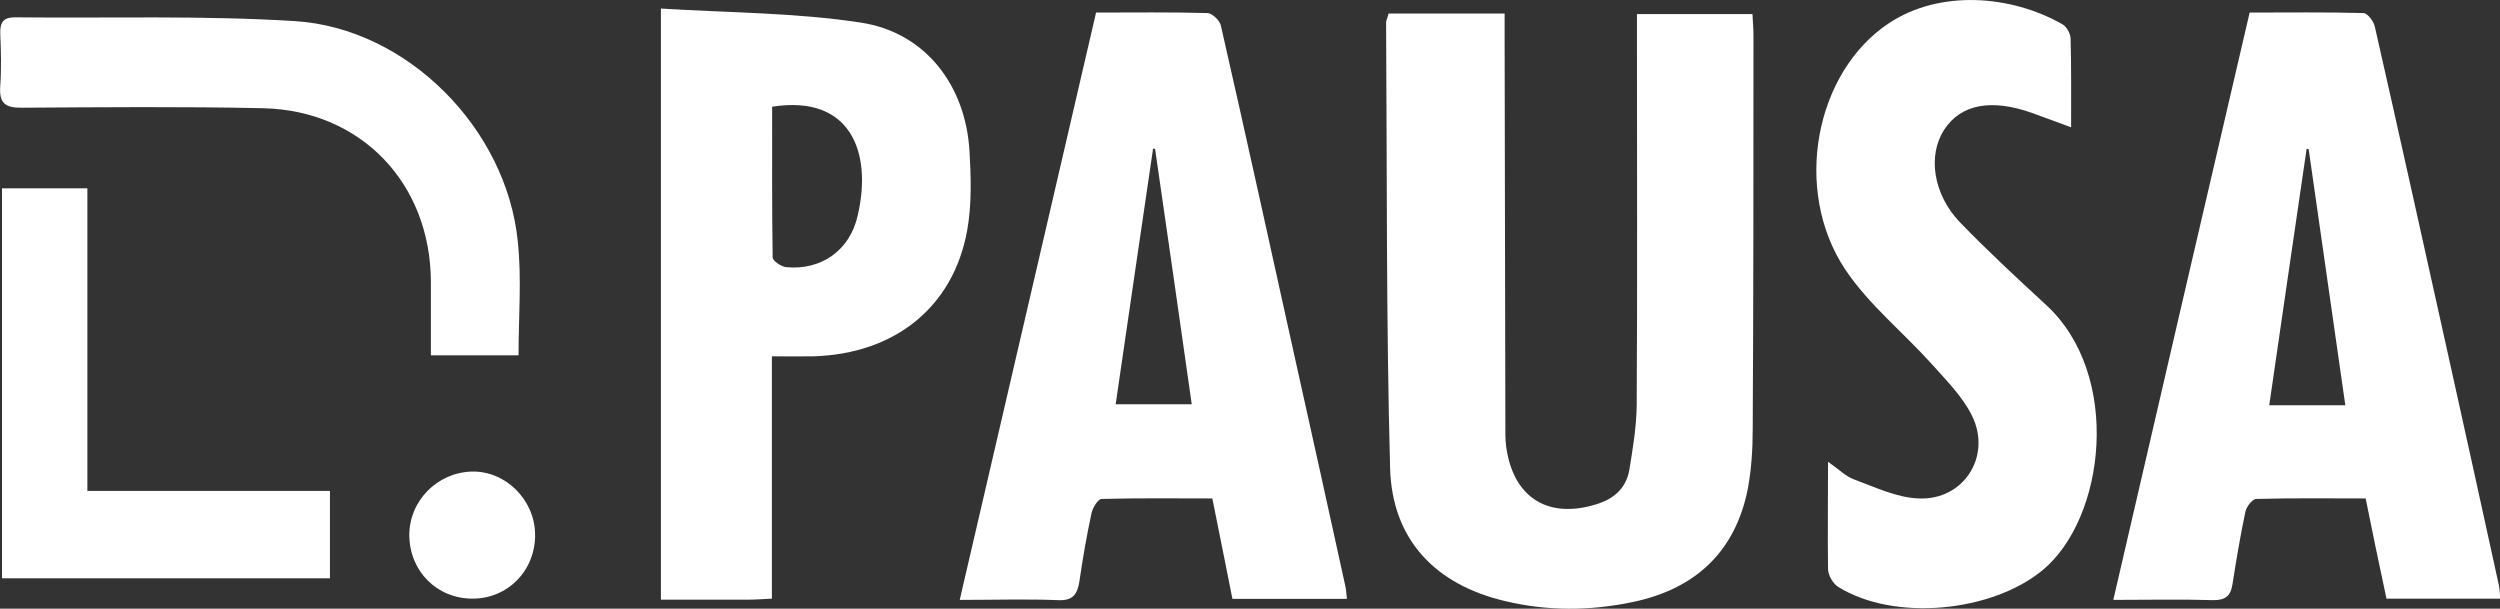
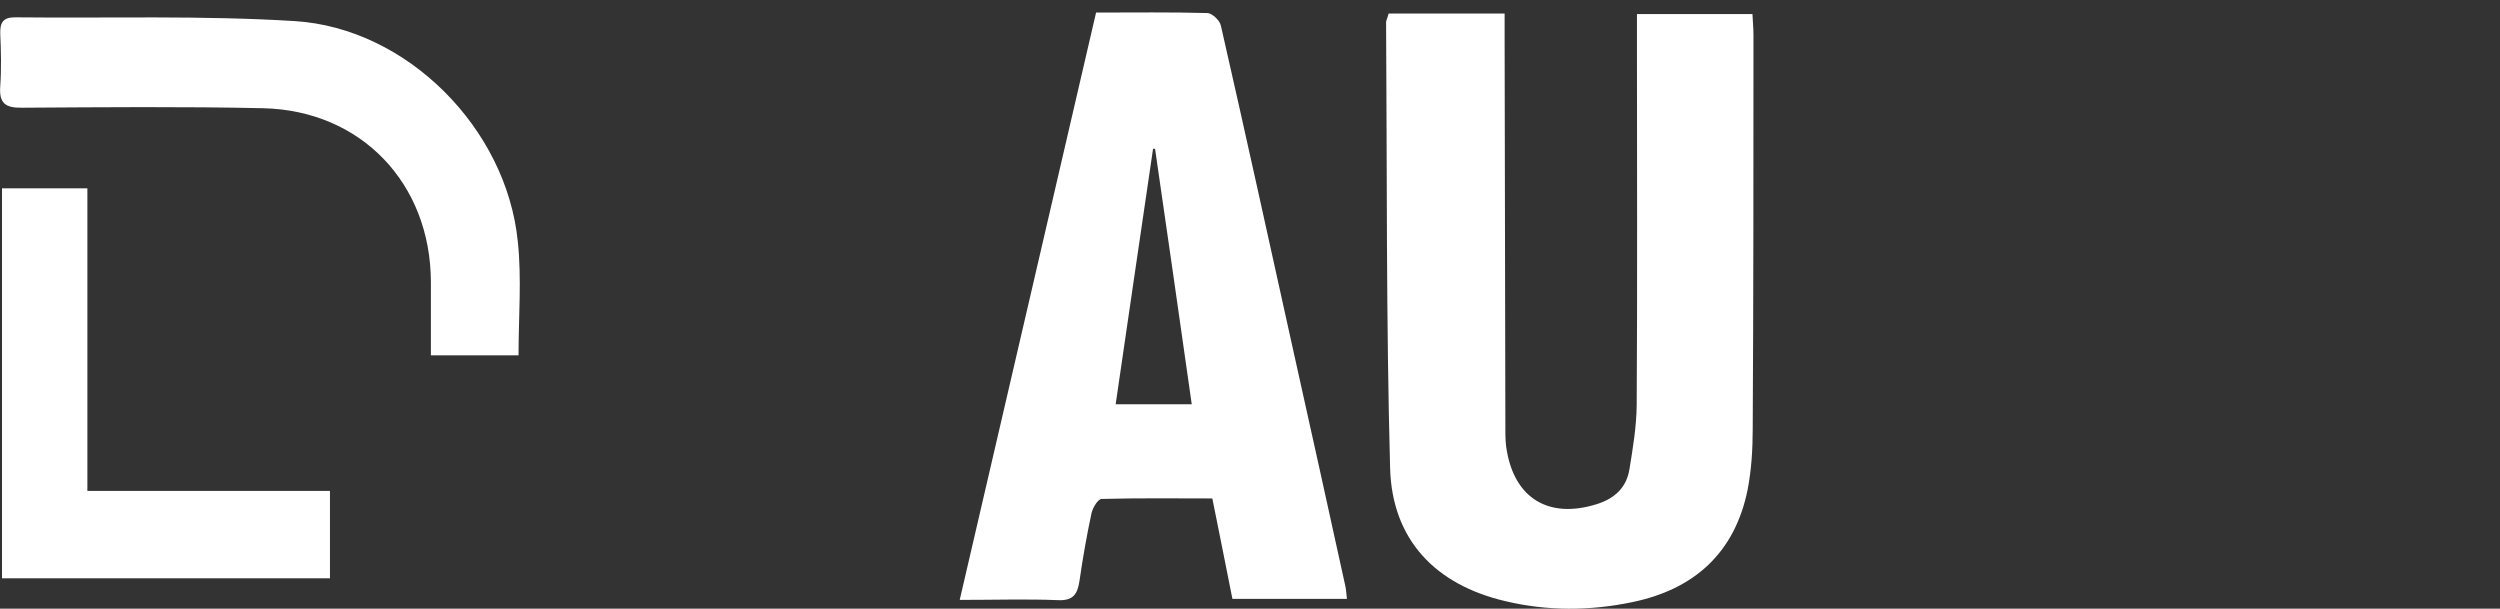
<svg xmlns="http://www.w3.org/2000/svg" version="1.1" id="Isolation_Mode" x="0px" y="0px" viewBox="0 0 995.6 242.4" style="enable-background:new 0 0 995.6 242.4;" xml:space="preserve">
  <rect x="0" y="0" width="995.6" height="242.4" fill="#333333" stroke="none" />
  <style type="text/css">
	.st0{fill:#FFFFFF;}
</style>
  <g>
    <path class="st0" d="M553,5.4h46.2c0,3.7,0,7.1,0,10.5c0.1,52,0.2,104,0.3,156c0,2.4,0.1,4.9,0.5,7.2c3.2,19.5,16.9,27.6,35.8,21.7   c7.1-2.2,11.9-6.5,13.1-13.9c1.4-8.5,2.8-17,2.9-25.6c0.3-48.8,0.1-97.5,0.1-146.3V5.6h46c0.1,2.7,0.4,5.5,0.4,8.4   c0,52.3,0,104.5-0.3,156.8c0,8.1-0.5,16.2-2,24.1c-5.1,25.3-21.3,39.8-46,44.9c-16.8,3.5-33.7,3.6-50.5-0.4   c-27.8-6.5-45.1-24.4-45.9-52.9c-1.6-59.2-1.2-118.5-1.6-177.8C552.2,7.7,552.7,6.7,553,5.4" />
    <path class="st0" d="M460,59.3c-0.3,0-0.5-0.1-0.8-0.1c-5,33.8-9.9,67.7-14.9,101.8h30.3C469.7,126.6,464.9,93,460,59.3    M536.4,238.5h-45.6c-2.6-13.2-5.2-26-8-40c-14.6,0-29.4-0.2-44.1,0.2c-1.4,0-3.5,3.4-4,5.6c-1.9,8.9-3.5,17.9-4.8,27   c-0.8,5.3-2.5,8-8.6,7.7c-12.3-0.5-24.7-0.1-39.1-0.1C400.4,160.4,418.5,82.8,436.5,5c15.3,0,29.8-0.2,44.4,0.2   c1.9,0.1,4.9,3,5.3,5c10,43.8,19.6,87.7,29.3,131.5c6.8,30.4,13.5,60.9,20.2,91.4C536.1,234.6,536.1,236.2,536.4,238.5" />
-     <path class="st0" d="M934,161.4c-5-34.7-9.8-68.4-14.6-102c-0.3,0-0.5-0.1-0.8-0.2c-5,33.9-9.9,67.9-14.9,102.2H934z M942.1,198.5   c-14.7,0-29.1-0.2-43.6,0.2c-1.5,0-3.9,3.1-4.3,5.1c-2,9.5-3.6,19-5.1,28.6c-0.7,4.9-2.8,6.7-7.9,6.6c-12.6-0.4-25.2-0.1-39.6-0.1   C859.7,160.5,877.7,83.2,895.9,5c15.3,0,30.3-0.2,45.3,0.2c1.6,0,4,3.2,4.5,5.2c9.9,43.5,19.5,87.1,29.2,130.7   c6.8,30.7,13.6,61.4,20.3,92.2c0.3,1.5,0.3,3.1,0.5,5.1h-45.3C947.6,225.5,944.9,212.4,942.1,198.5" />
-     <path class="st0" d="M307.5,42.5c0,19.9-0.1,40,0.2,60c0,1.4,3.4,3.7,5.4,3.9c13.9,1.3,25.4-6.6,28.5-20.7   C347.5,60.2,338.4,37.6,307.5,42.5 M307.5,238.4c-3.9,0.2-6.5,0.4-9.2,0.4c-11.5,0-23,0-35.1,0V3.4C290.1,5.1,316.8,5,342.8,9   c25.7,3.9,41.8,25,43.3,51.3c0.6,10.4,0.9,21.1-0.9,31.3c-5.5,30.7-28.8,49.3-61.2,50.3c-5.1,0.1-10.2,0-16.6,0V238.4L307.5,238.4z   " />
-     <path class="st0" d="M728,183.9c4.2,2.9,7,5.8,10.3,7c8.4,3.1,17.1,7.3,25.8,7.6c18,0.8,29.2-16.9,21.2-33   c-3.7-7.5-10-13.8-15.7-20.2c-11.5-12.8-25.3-23.9-34.7-37.9c-21.2-31.8-12-78.8,17.4-98.2c20.3-13.4,48.6-11.2,69.1,0.5   c1.7,1,3.2,3.8,3.2,5.8c0.3,11.3,0.2,22.6,0.2,35.2c-5.7-2.1-10.6-3.9-15.5-5.7c-16.3-5.8-28.4-3.5-35,6.6   c-6.7,10.2-4.5,25.7,6.2,36.9c11,11.4,22.7,22.2,34.4,33c30.2,27.8,23.6,84.9-1.5,105.6c-20.1,16.6-58.9,20.6-81.4,6.6   c-2-1.3-3.9-4.5-4-6.9C727.8,213,728,199.3,728,183.9" />
    <path class="st0" d="M206.5,141.5h-34.9c0-10,0-19.6,0-29.2c-0.1-39.2-27.7-68.3-66.8-69.2c-32-0.7-64.1-0.4-96.1-0.2   C2,43-0.4,41,0.1,34.3c0.5-7,0.3-14,0-21C0,8.9,1.3,6.9,6,6.9c37.1,0.4,74.4-0.8,111.4,1.5c44.8,2.8,84.3,42.8,88.8,87.7   C207.8,111,206.5,126.1,206.5,141.5" />
  </g>
  <polygon class="st0" points="34.8,75 34.8,195.5 131.4,195.5 131.4,230.3 0.8,230.3 0.8,75 " />
-   <path class="st0" d="M213.1,212.7c0.2,14.5-10.9,25.8-25.1,25.7c-14.1-0.1-24.8-10.9-25-25.1c-0.1-13.7,11-25.1,24.8-25.5  C201.2,187.4,212.9,198.9,213.1,212.7" />
</svg>